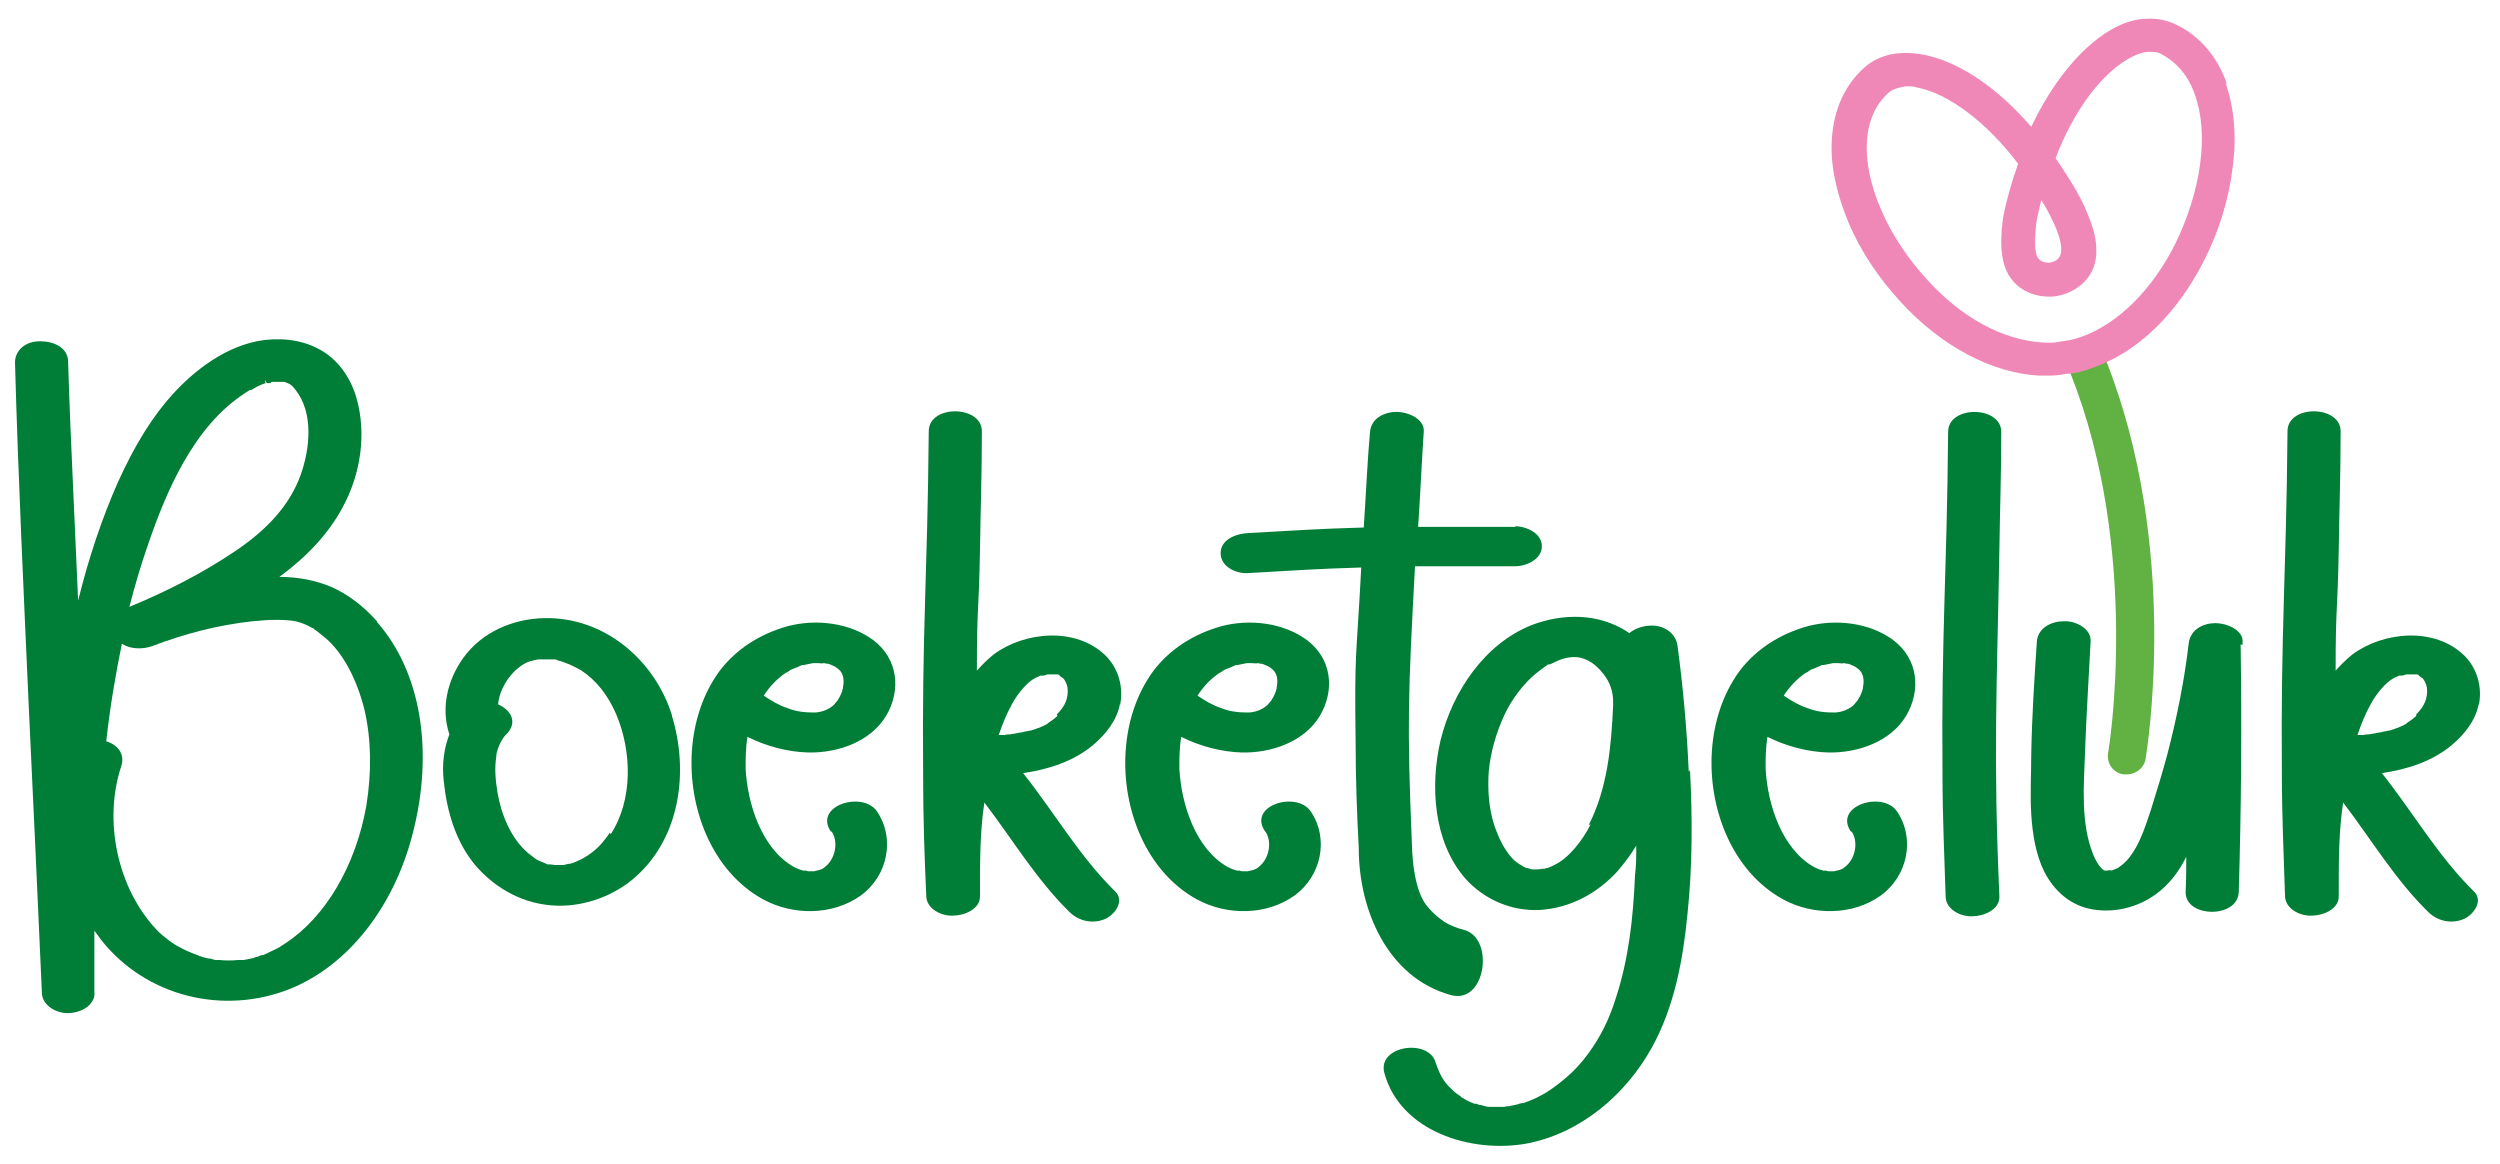
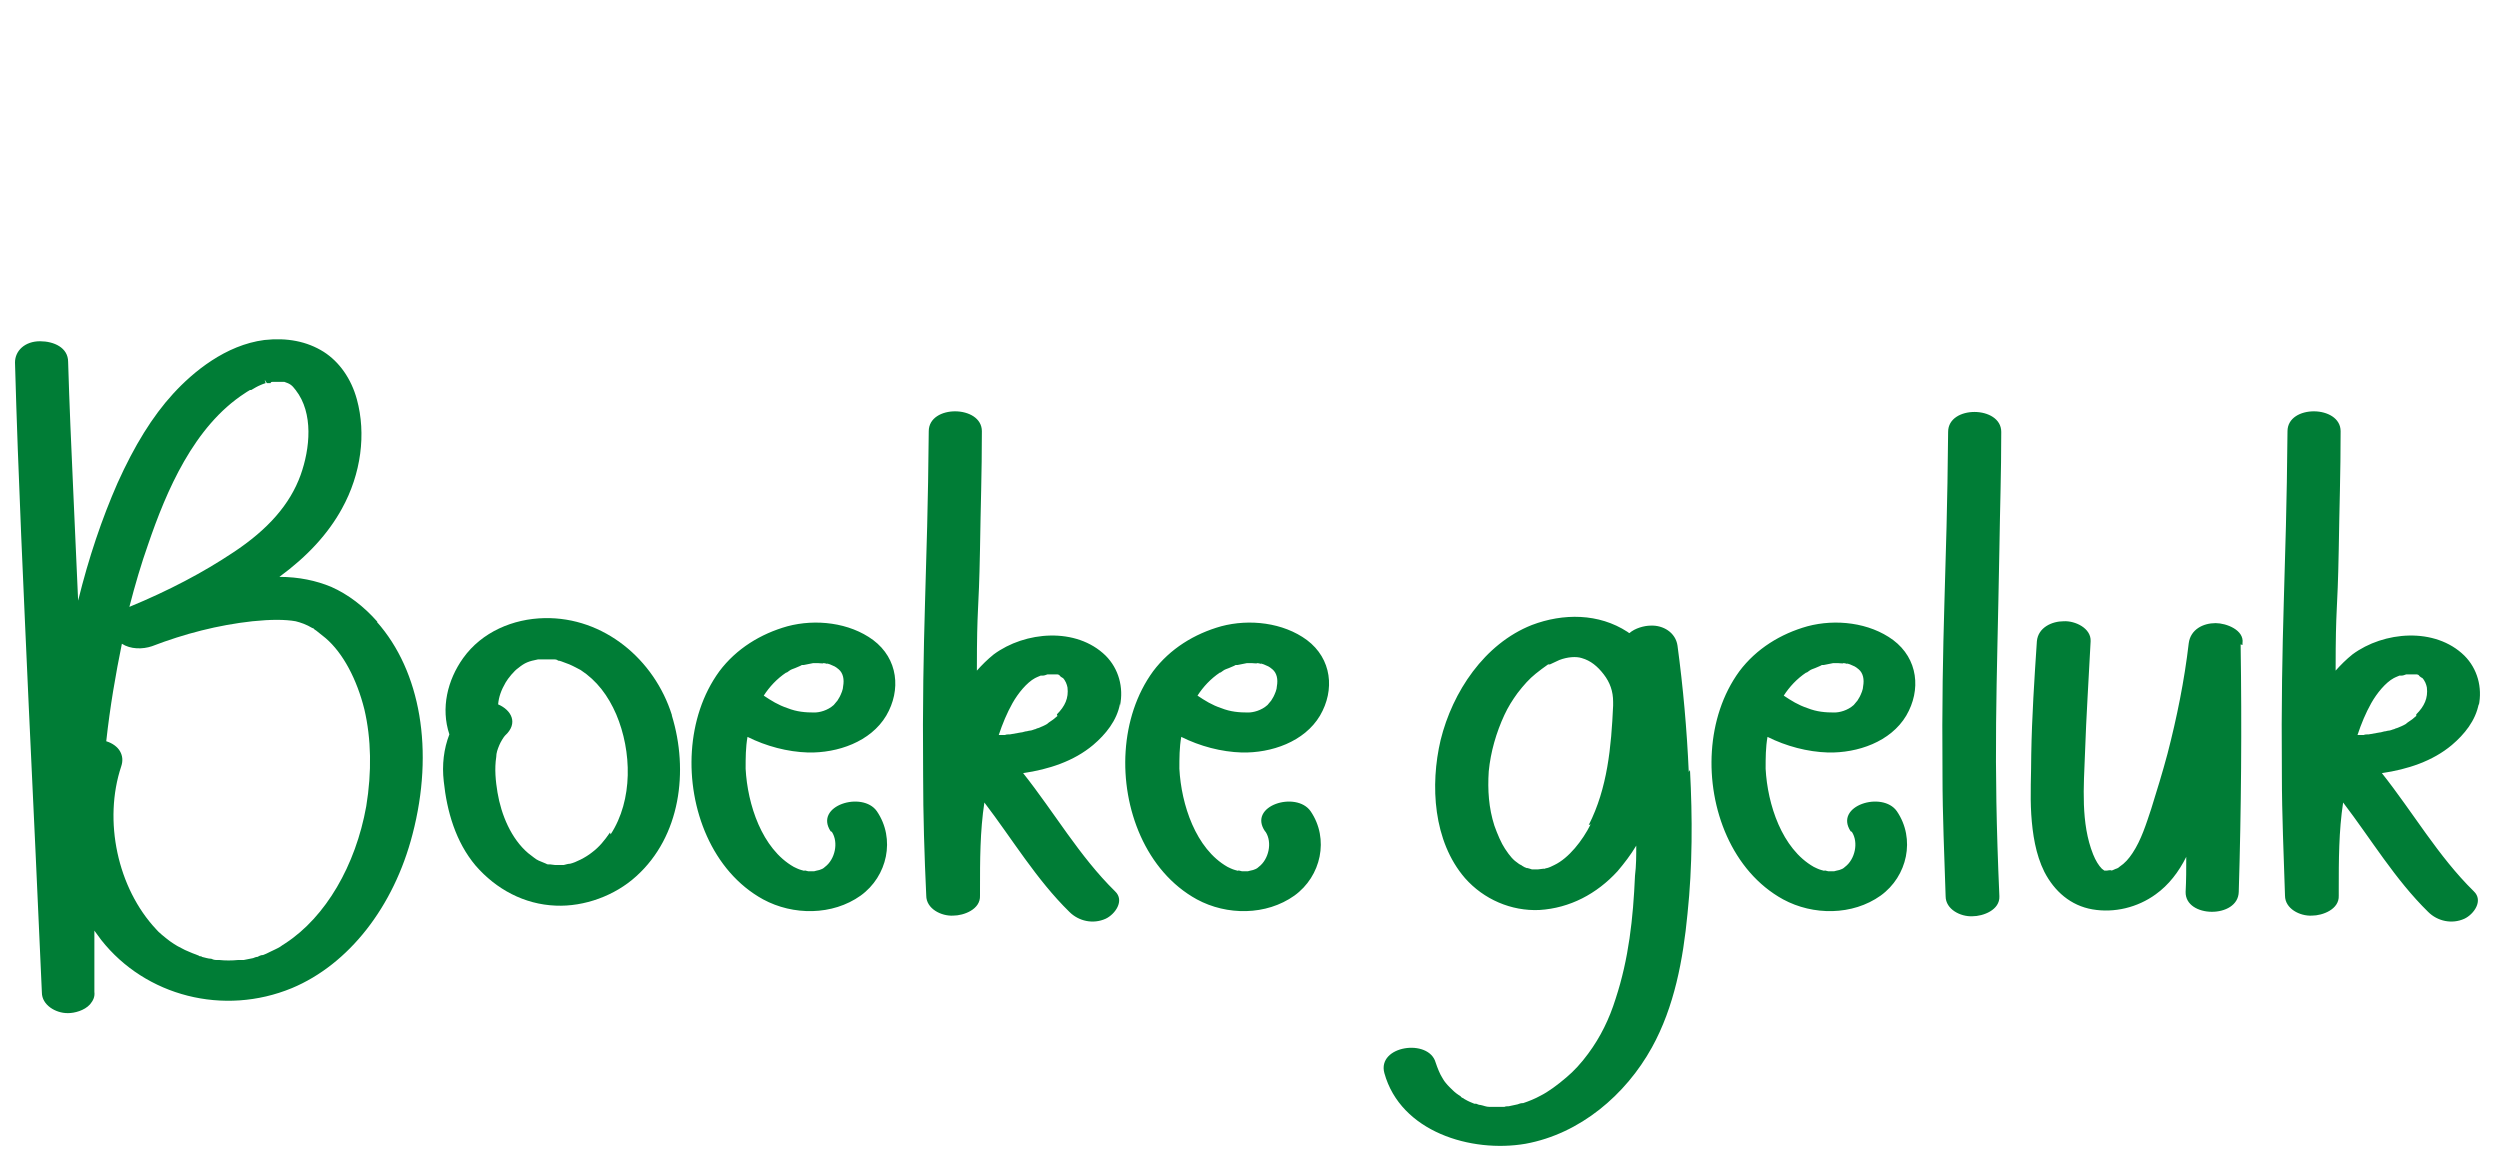
<svg xmlns="http://www.w3.org/2000/svg" id="Laag_1" version="1.1" viewBox="0 0 400 186.2">
  <defs>
    <style>
      .st0 {
        fill: #61b243;
      }

      .st1 {
        fill: #007d36;
      }

      .st2 {
        fill: #ef88b6;
      }
    </style>
  </defs>
  <path class="st1" d="M386.6,114.6c.1-.2-.6.5-.8.6-.2.1-1,.7-.8.6-.5.3-1,.5-1.5.7-.2,0-.4.2-.6.2,0,0-.5.2-.7.2-.2,0-.4.1-.5.1-.3,0-.7.2-1,.2-.6.1-1.1.2-1.7.3-.3,0-.6,0-.8.1,0,0,0,0-.1,0-.3,0-.6,0-.9,0,.6-1.8,1.3-3.5,2.2-5.1.9-1.6,2.3-3.3,3.6-4,0,0,.6-.3.9-.4,0,0,.2,0,.3,0,.3,0,.5-.1.8-.2,0,0,.1,0,.2,0,.2,0,.4,0,.5,0,0,0,.2,0,.3,0,0,0,.5,0,.6,0,0,0,0,0,.1,0,0,0,0,0,0,0,.1,0,.3.1.4.2-.3-.1.7.6.4.3.5.5.7,1.1.8,1.6.2,1.7-.4,3-1.7,4.3M378.2,117.9c.4,0,.2,0,0,0M396.6,112.9c.6-2.9-.2-5.9-2.3-8-4.7-4.6-12.9-3.9-17.9-.2-1,.8-1.9,1.7-2.7,2.6,0-10.8.3-8.6.5-19.4.1-7,.3-12,.3-18.9,0-4.2-8.5-4.3-8.5,0-.2,23.4-1.1,31.7-.9,55,0,6.4.3,12.9.5,19.3,0,2.1,2.4,3.3,4.3,3.2,1.7,0,4.4-1,4.3-3.2,0-.3,0-.5,0-.8,0,0,0-.1,0-.2,0-4.6,0-9.3.7-13.9,4.5,5.9,8.3,12.3,13.6,17.5,1.5,1.5,3.8,2,5.8,1.1,1.5-.7,3.1-2.9,1.5-4.4-5.7-5.6-9.7-12.6-14.7-18.9,4.1-.6,8.1-1.9,11.2-4.5,2-1.7,3.8-3.9,4.3-6.6M358.8,103.2c0,0,0-.1,0-.2,0,0,0,0,0-.1.3-2.1-2.6-3.2-4.3-3.2-2,0-4,1-4.3,3.2-.7,6-1.9,11.9-3.4,17.7-.8,3-1.7,5.9-2.6,8.8-.8,2.4-1.6,5-3,7.1-.6.9-1.2,1.6-2.1,2.2-.3.3-.4.2-1,.5-.7.3-.4.1-.2,0-.1,0-1,.1-.7.1-.2,0-.3,0-.5,0,0,0-.4-.3-.4-.3-.5-.5-1-1.3-1.4-2.3-2-5-1.5-10.9-1.3-16.2.2-6,.6-11.9.9-17.9.1-2.1-2.5-3.3-4.3-3.2-1.9,0-4.1,1-4.3,3.2-.4,6-.8,12.1-.9,18.1,0,3.2-.2,6.4,0,9.6.2,3.1.7,6.4,2.1,9.2,1.6,3.1,4.2,5.4,7.7,6,3.5.6,7.2-.3,10.1-2.4,2.1-1.5,3.7-3.6,4.9-6,0,1.9,0,3.7-.1,5.6-.1,4.2,8.4,4.3,8.5,0,.4-13.2.5-26.4.3-39.6M319.9,88c.1-7,.3-12,.3-18.9,0-4.2-8.5-4.3-8.5,0-.2,23.4-1.1,31.7-.9,55,0,6.4.3,12.9.5,19.3,0,2.1,2.4,3.3,4.3,3.2,1.7,0,4.4-1,4.3-3.2-1-22.8-.4-32.6,0-55.4M289.1,107.6c.7-.5.5-.4,1.3-.7.4-.2.8-.3,1.1-.5,0,0,.2,0,.3,0,.5-.1,1-.2,1.5-.3,0,0,.7,0,.8,0,.2,0,.9.1.8,0,.3,0,.6.1.9.2-.2,0-.6-.3.2,0,.7.3.8.3,1.4.8.7.6.9,1.6.7,2.7,0,.5-.3,1.2-.6,1.8.2-.4-.4.7-.4.6,0,0-.5.6-.5.6-1,.9-2.3,1.2-3.1,1.2-1.4,0-2.8-.1-4.3-.7-1.5-.5-2.6-1.2-3.8-2,.9-1.4,2.1-2.7,3.6-3.7M296.3,133.1c1.1,1.7.5,4.4-1.1,5.6-.3.3-.6.4-.9.5,0,0-.9.2-.8.2-.1,0-.2,0-.2,0,0,0-.1,0-.3,0-.2,0-.3,0-.5,0,0,0-.8-.2-.8-.2.2,0,.6.3-.3,0-.4-.1-1-.4-1.2-.5-5.1-2.9-7.4-10-7.7-15.7,0-1.7,0-3.4.3-5.1,3,1.5,6.4,2.4,9.7,2.5,4.7.1,10-1.7,12.5-5.9,2.4-4.1,1.9-9.1-2.1-12.1-3.8-2.8-9.2-3.4-13.7-2.2-4.3,1.2-8.2,3.6-10.9,7.2-2.7,3.7-4.1,8.2-4.4,12.8-.6,9.1,3.2,19.2,11.4,23.7,4.8,2.6,11.1,2.6,15.6-.6,4.3-3.1,5.6-9.1,2.6-13.5-2.3-3.3-10.1-.9-7.4,3.2M254.5,131.9c-1.3,2.6-3.5,5.4-5.8,6.5-.4.2-.8.4-1.2.5-.1,0-.2,0-.3.1,0,0-.2,0-.3,0,0,0-.8.1-.8.1-.2,0-.4,0-.5,0-.1,0-.2,0-.3,0,0,0-.1,0-.2,0,0,0-.9-.3-.8-.2-.3-.1-.5-.2-.8-.4.1,0-.4-.2-.5-.3-.9-.6-1.4-1.2-2.2-2.4-.6-.9-1.2-2.3-1.7-3.7-.9-2.8-1.1-5.7-.9-8.7.3-3.1,1.2-6.2,2.5-9,.6-1.3,1.3-2.4,2.1-3.5,1-1.3,1.9-2.3,2.9-3.1.6-.5,1.3-1,2-1.5,0,0,0,0,.1,0,0,0,.1,0,.2,0,.5-.2,1-.5,1.5-.7,1.3-.5,2.7-.6,3.6-.3,1.4.4,2.5,1.3,3.5,2.6,1,1.3,1.5,2.7,1.5,4.4,0,.2,0,.4,0,.6-.3,6.6-.9,13.2-3.9,19.1M270.2,123.5c-.3-6.8-.9-13.5-1.8-20.2-.3-2.1-2.3-3.3-4.3-3.2-1,0-2.5.4-3.4,1.2,0,0-.2-.1-.3-.2-4.6-3-10.3-3-15.3-1.1-7.6,3-12.7,10.7-14.6,18.4-1.7,7.2-1.2,16.2,3.9,22.1,3,3.4,7.4,5.3,11.9,5.1,4.9-.3,9.2-2.6,12.5-6.2,1.1-1.3,2.1-2.6,3-4.1,0,1.6,0,3.2-.2,4.8-.3,6.9-1,13.3-3.1,19.7-1,3.2-2.4,6.1-4.4,8.8-1.1,1.5-2.3,2.8-3.5,3.8-1.4,1.2-2.9,2.3-4.1,2.9-.9.5-1.9.9-2.8,1.2,0,0-.1,0-.1,0-.3,0-.5.1-.8.2-.5.1-.9.2-1.4.3-.2,0-.5,0-.7.1,0,0-.1,0-.2,0-.5,0-1,0-1.4,0-.3,0-.6,0-.8,0,0,0,0,0,0,0,0,0,0,0,0,0-.5,0-.9-.2-1.4-.3-.2,0-.5-.1-.7-.2,0,0-.2,0-.3,0-.5-.2-1-.4-1.5-.7,0,0-.2-.1-.3-.2-.1,0-.4-.2-.4-.3-.5-.3-.9-.6-1.3-1-.5-.5-1.1-1-1.6-1.9-.4-.6-.8-1.6-1.1-2.5-1.1-3.9-9.4-2.7-8.2,1.7,2.6,9.4,13.9,12.8,22.6,11.3,8.7-1.6,16-7.8,20.2-15.4,3.6-6.5,5-14.1,5.7-21.4.8-7.6.8-15.4.4-23M195.3,107.6c.7-.5.5-.4,1.3-.7.4-.2.8-.3,1.1-.5,0,0,.2,0,.3,0,.5-.1,1-.2,1.5-.3,0,0,.7,0,.8,0,.2,0,.9.1.8,0,.3,0,.6.1.9.2-.2,0-.6-.3.2,0,.7.3.8.3,1.4.8.7.6.9,1.6.7,2.7,0,.5-.3,1.2-.6,1.8.2-.4-.4.7-.4.6,0,0-.5.6-.5.6-1,.9-2.3,1.2-3.1,1.2-1.4,0-2.8-.1-4.3-.7-1.5-.5-2.6-1.2-3.8-2,.9-1.4,2.1-2.7,3.6-3.7M202.5,133.1c1.1,1.7.5,4.4-1.1,5.6-.3.3-.6.4-.9.5,0,0-.9.2-.8.2-.1,0-.2,0-.2,0,0,0-.1,0-.3,0-.2,0-.3,0-.5,0,0,0-.8-.2-.8-.2.2,0,.6.3-.3,0-.4-.1-1-.4-1.2-.5-5.1-2.9-7.4-10-7.7-15.7,0-1.7,0-3.4.3-5.1,3,1.5,6.4,2.4,9.7,2.5,4.7.1,10-1.7,12.5-5.9,2.4-4.1,1.9-9.1-2.1-12.1-3.8-2.8-9.2-3.4-13.7-2.2-4.3,1.2-8.2,3.6-10.9,7.2-2.7,3.7-4.1,8.2-4.4,12.8-.6,9.1,3.2,19.2,11.4,23.7,4.8,2.6,11.1,2.6,15.6-.6,4.3-3.1,5.6-9.1,2.6-13.5-2.3-3.3-10.1-.9-7.3,3.2M169.2,114.6c.1-.2-.6.5-.8.6-.2.1-1,.7-.8.6-.5.3-1,.5-1.5.7-.2,0-.4.2-.6.2,0,0-.5.2-.7.2-.2,0-.4.1-.5.1-.3,0-.7.2-1,.2-.6.1-1.1.2-1.7.3-.3,0-.6,0-.8.1,0,0,0,0-.1,0-.3,0-.6,0-.9,0,.6-1.8,1.3-3.5,2.2-5.1.9-1.6,2.3-3.3,3.6-4,0,0,.6-.3.9-.4,0,0,.2,0,.3,0,.3,0,.5-.1.8-.2,0,0,.1,0,.2,0,.2,0,.4,0,.5,0,0,0,.2,0,.3,0,0,0,.5,0,.6,0,0,0,0,0,0,0,0,0,0,0,0,0,.1,0,.3.1.4.2-.3-.1.7.6.4.3.5.5.7,1.1.8,1.6.2,1.7-.4,3-1.7,4.3M160.8,117.9c.4,0,.2,0,0,0M179.2,112.9c.6-2.9-.2-5.9-2.3-8-4.7-4.6-12.9-3.9-17.9-.2-1,.8-1.9,1.7-2.7,2.6,0-10.8.3-8.6.5-19.4.1-7,.3-12,.3-18.9,0-4.2-8.5-4.3-8.5,0-.2,23.4-1.1,31.7-.9,55,0,6.4.2,12.9.5,19.3,0,2.1,2.4,3.3,4.3,3.2,1.7,0,4.4-1,4.3-3.2,0-.3,0-.5,0-.8,0,0,0-.1,0-.2,0-4.6,0-9.3.7-13.9,4.5,5.9,8.3,12.3,13.6,17.5,1.5,1.5,3.8,2,5.8,1.1,1.5-.7,3.1-2.9,1.5-4.4-5.7-5.6-9.7-12.6-14.7-18.9,4.1-.6,8.1-1.9,11.2-4.5,2-1.7,3.8-3.9,4.3-6.6M125.9,107.6c.7-.5.5-.4,1.3-.7.4-.2.8-.3,1.1-.5,0,0,.2,0,.3,0,.5-.1,1-.2,1.5-.3,0,0,.7,0,.8,0,.2,0,.9.1.8,0,.3,0,.6.1.9.2-.2,0-.6-.3.2,0,.7.3.8.3,1.4.8.7.6.9,1.6.7,2.7,0,.5-.3,1.2-.6,1.8.2-.4-.4.7-.4.6,0,0-.5.6-.5.6-1,.9-2.3,1.2-3.1,1.2-1.4,0-2.8-.1-4.3-.7-1.5-.5-2.6-1.2-3.8-2,.9-1.4,2.1-2.7,3.6-3.7M133.1,133.1c1.1,1.7.5,4.4-1.1,5.6-.3.3-.6.4-.9.5,0,0-.9.2-.8.2-.1,0-.2,0-.2,0,0,0-.1,0-.3,0-.2,0-.3,0-.5,0,0,0-.8-.2-.8-.2.2,0,.6.3-.3,0-.4-.1-1-.4-1.2-.5-5.1-2.9-7.4-10-7.7-15.7,0-1.7,0-3.4.3-5.1,3,1.5,6.4,2.4,9.7,2.5,4.7.1,10-1.7,12.5-5.9,2.4-4.1,1.9-9.1-2.1-12.1-3.8-2.8-9.2-3.4-13.7-2.2-4.3,1.2-8.2,3.6-10.9,7.2-2.7,3.7-4.1,8.2-4.4,12.8-.6,9.1,3.2,19.2,11.4,23.7,4.8,2.6,11.1,2.6,15.6-.6,4.3-3.1,5.6-9.1,2.6-13.5-2.3-3.3-10.1-.9-7.4,3.2" />
  <path class="st1" d="M227.2,142.9" />
-   <path class="st1" d="M242.5,84.3c-6.2,0-9.4,0-15.6,0,.3-4.2.6-10.9.9-15.2.2-2.1-2.6-3.2-4.3-3.2-2,0-4.1,1-4.3,3.2-.4,4.3-.7,11-1,15.3-7.2.2-11.4.5-18.6.9-1.8.1-4.3,1-4.3,3.2s2.5,3.3,4.3,3.2c7-.4,11.2-.7,18.2-.9-.8,15.2-1.1,12.9-.9,28,0,5.6.2,11.3.5,16.9,0,9.9,4.6,20.7,14.7,23.5,5.6,1.6,7.1-9,2.2-10.4-1.2-.3-2.4-.8-3.2-1.3-1-.7-1.8-1.4-2.4-2.1-.4-.5-2.6-2.3-2.8-10.5h0c-.8-19.2-.6-23.8.5-44.3,6.3,0,9.7,0,16,0,1.8,0,4.3-1.1,4.3-3.2s-2.5-3.2-4.3-3.2Z" />
  <path class="st1" d="M97.6,133.2c-.9,1.3-1.7,2.3-2.9,3.2-1,.8-2.6,1.6-3.5,1.8-.3,0-.6.1-1,.2,0,0-.8,0-.8,0-.2,0-.4,0-.6,0,0,0-.8-.1-.8-.1-.2,0-.3,0-.3,0,0,0-.2,0-.3-.1-.4-.2-.8-.3-1.2-.5-.5-.2-1-.7-1.7-1.2-2.7-2.3-4.3-6.1-4.9-9.7-.3-1.8-.5-3.8-.2-5.7,0-.6.2-1.2.5-1.9.2-.5.7-1.3.9-1.5,2.2-2,1-4.1-1.1-5,.1-1.2.5-2.3,1.2-3.5.4-.7,1.4-1.9,2-2.3,1.1-.9,1.7-1.1,3.2-1.4,0,0,.8,0,.8,0,.3,0,.6,0,1,0,.1,0,.2,0,.3,0,0,0,.2,0,.3,0,.3,0,.6,0,.8.2.3,0,.7.2,1,.3,0,0,.8.3.8.3.7.3,1.4.7,1.8.9,2.6,1.7,4.4,4.1,5.7,7.1,2.5,5.9,2.7,13.7-.9,19.2M107.5,114.4c-2.8-8.9-10.9-15.7-20.4-15.5-5,.1-10,2.2-13,6.4-2.5,3.5-3.6,8-2.2,12.2-.9,2.3-1.2,4.9-.9,7.5.5,4.8,1.9,9.7,5.1,13.5,3.3,3.8,7.8,6.2,12.8,6.4,4.6.2,9.5-1.6,12.9-4.7,7.1-6.4,8.4-16.9,5.7-25.7" />
  <path class="st1" d="M42.3,60.7l.4.6h.6c0-.2.2-.2.4-.2.2,0,.3,0,.5,0,.1,0,.2,0,.3,0h.3c.1,0,.2,0,.3,0h0s.4,0,.4,0c.9.3,1.2.5,1.8,1.3,2.9,3.7,2.3,9.4.8,13.6-1.7,4.7-5.2,8.7-10.8,12.4-4.8,3.2-10.3,6.1-16.6,8.7.9-3.5,1.9-6.9,3-10,2.9-8.5,7.3-18.9,15.5-24.2l.3-.2q.2-.1.5-.3h.2c.5-.3,1-.6,1.5-.8.2-.1.5-.2.8-.3l-.2-.7ZM32.2,153h-.2c-.1,0-.2-.1-.2-.1l-.5-.2c-.6-.2-1.2-.5-1.7-.7-1-.5-1.4-.7-2.4-1.4-.8-.6-1.9-1.5-2.2-1.9-6.2-6.6-8.5-17.4-5.6-26.1.3-.9.2-1.7-.2-2.4-.4-.7-1.2-1.3-2.2-1.6.6-5.5,1.5-10.7,2.5-15.6,1.4.9,3.3.9,4.8.4,5.2-2,10.6-3.4,16.1-4,2.9-.3,5.2-.3,6.9,0,.8.2,1.7.5,2.7,1.1h.1c.2.2.3.3.5.4.5.4,1,.8,1.5,1.2,2.8,2.4,5,6.6,6.2,11.4,1.1,4.7,1.2,10,.3,15.5-1.7,9.5-6.5,17.7-12.9,21.9-.5.3-.6.4-.9.6-.5.3-1,.5-1.6.8-.4.2-.8.4-1.1.5-.4,0-.7.2-.9.3-.2,0-.5.1-.7.2-.5.1-1,.2-1.5.3-.2,0-.4,0-.6,0h-.3c-1,.1-2.1.1-3,0h-.5c-.3,0-.6-.1-.8-.2-.5,0-1-.2-1.5-.3M60.4,99.5c-2.2-2.5-4.7-4.4-7.4-5.6-2.4-1-5.2-1.6-8.3-1.6,4.5-3.3,7.8-6.9,10-10.9,3.1-5.6,3.9-12,2.4-17.5-.9-3.3-2.8-6-5.3-7.6-2.7-1.7-5.9-2.3-9.5-1.9-6.2.8-11.4,5.1-14.6,8.6-3.3,3.6-6.2,8.3-8.9,14.3-2.5,5.7-4.6,11.9-6.3,18.8l-.8-18c-.3-6.6-.6-13.4-.8-20.2,0-2.3-2.3-3.3-4.5-3.3-2.4,0-4,1.5-4,3.4.5,18.3,1.4,37,2.2,55,.4,7.9.7,15.7,1.1,23.6l1,22.2c0,2,2.2,3.3,4.1,3.3s0,0,.1,0c1,0,2.6-.4,3.5-1.4.5-.6.8-1.2.7-2v-.9c0-.2,0-.4,0-.6,0-2.8,0-5.5,0-8.3.4.5.7,1,1.1,1.5,7.1,9,19.6,12.2,30.5,7.7,9.1-3.8,16.3-13,19.3-24.6,3.5-13.4,1.3-26.1-5.7-34" />
-   <path class="st0" d="M337,57.5c-.6-1.6-2.4-2.3-4-1.7-1.6.6-2.3,2.4-1.7,4,11.3,28.5,6.1,60.3,6,60.6-.3,1.7.8,3.3,2.5,3.5.2,0,.4,0,.5,0,1.5,0,2.8-1.1,3-2.5.2-1.4,5.6-33.7-6.4-63.9" />
-   <path class="st2" d="M320.5,34.8c-.4,2.9-.4,5.2,0,6.9,1,4.6,5.1,6.1,8.4,5.7,3.3-.5,6.8-3.1,6.5-7.7,0-1.8-.7-4-1.9-6.7-1.3-2.8-3.2-5.6-4.6-7.7,2.9-7.7,7.6-13.9,12.2-16.2,1-.5,1.9-.8,2.8-.8.7,0,1.4,0,2,.4,2.4,1.3,4.3,3.5,5.3,6.5,1.1,3.1,1.4,6.9.8,11.2-.6,4.3-2,8.6-4,12.7-3.7,7.3-9.1,12.7-15,14.8-1.4.5-2.3.6-3,.7h-.1c-.8.2-1.6.3-3.1.2-6.3-.4-12.9-3.9-18.5-10.1-3-3.3-5.6-7.1-7.3-11.1-1.7-3.9-2.5-7.7-2.3-11,.2-3.1,1.3-5.8,3.4-7.7.4-.4,1-.7,1.9-.9.4-.1.8-.2,1.2-.2s1,0,1.5.2c5,.9,11.2,5.6,16.2,12.2-1,2.8-1.9,5.9-2.4,8.6M328.2,42c-.7.1-2.1,0-2.4-1.4-.3-1.1-.2-2.7,0-4.9.2-1.2.5-2.4.8-3.7.7,1.1,1.3,2.2,1.8,3.3.9,1.8,1.4,3.4,1.4,4.7,0,1.3-.9,1.9-1.8,2M356.3,13.4c-1.5-4.3-4.3-7.6-8-9.4-1.4-.7-3-1.1-4.8-1-1.6,0-3.3.5-4.9,1.3-5.1,2.6-10,8.4-13.6,16-5.5-6.4-11.8-10.6-17.5-11.6-1.8-.3-3.4-.3-5,0-1.7.4-3.1,1.1-4.3,2.2-3.1,2.8-4.8,6.7-5.1,11.3-.3,4.1.7,8.7,2.7,13.5,1.9,4.5,4.8,8.8,8.3,12.6,6.5,7.1,14.6,11.4,22.2,11.8.5,0,1,0,1.5,0,1,0,1.9-.1,2.8-.3,1.2,0,2.5-.3,4.1-.9,7.3-2.5,13.7-8.7,18.1-17.5,2.3-4.6,3.8-9.6,4.4-14.4.7-5,.3-9.7-1.1-13.7" />
</svg>